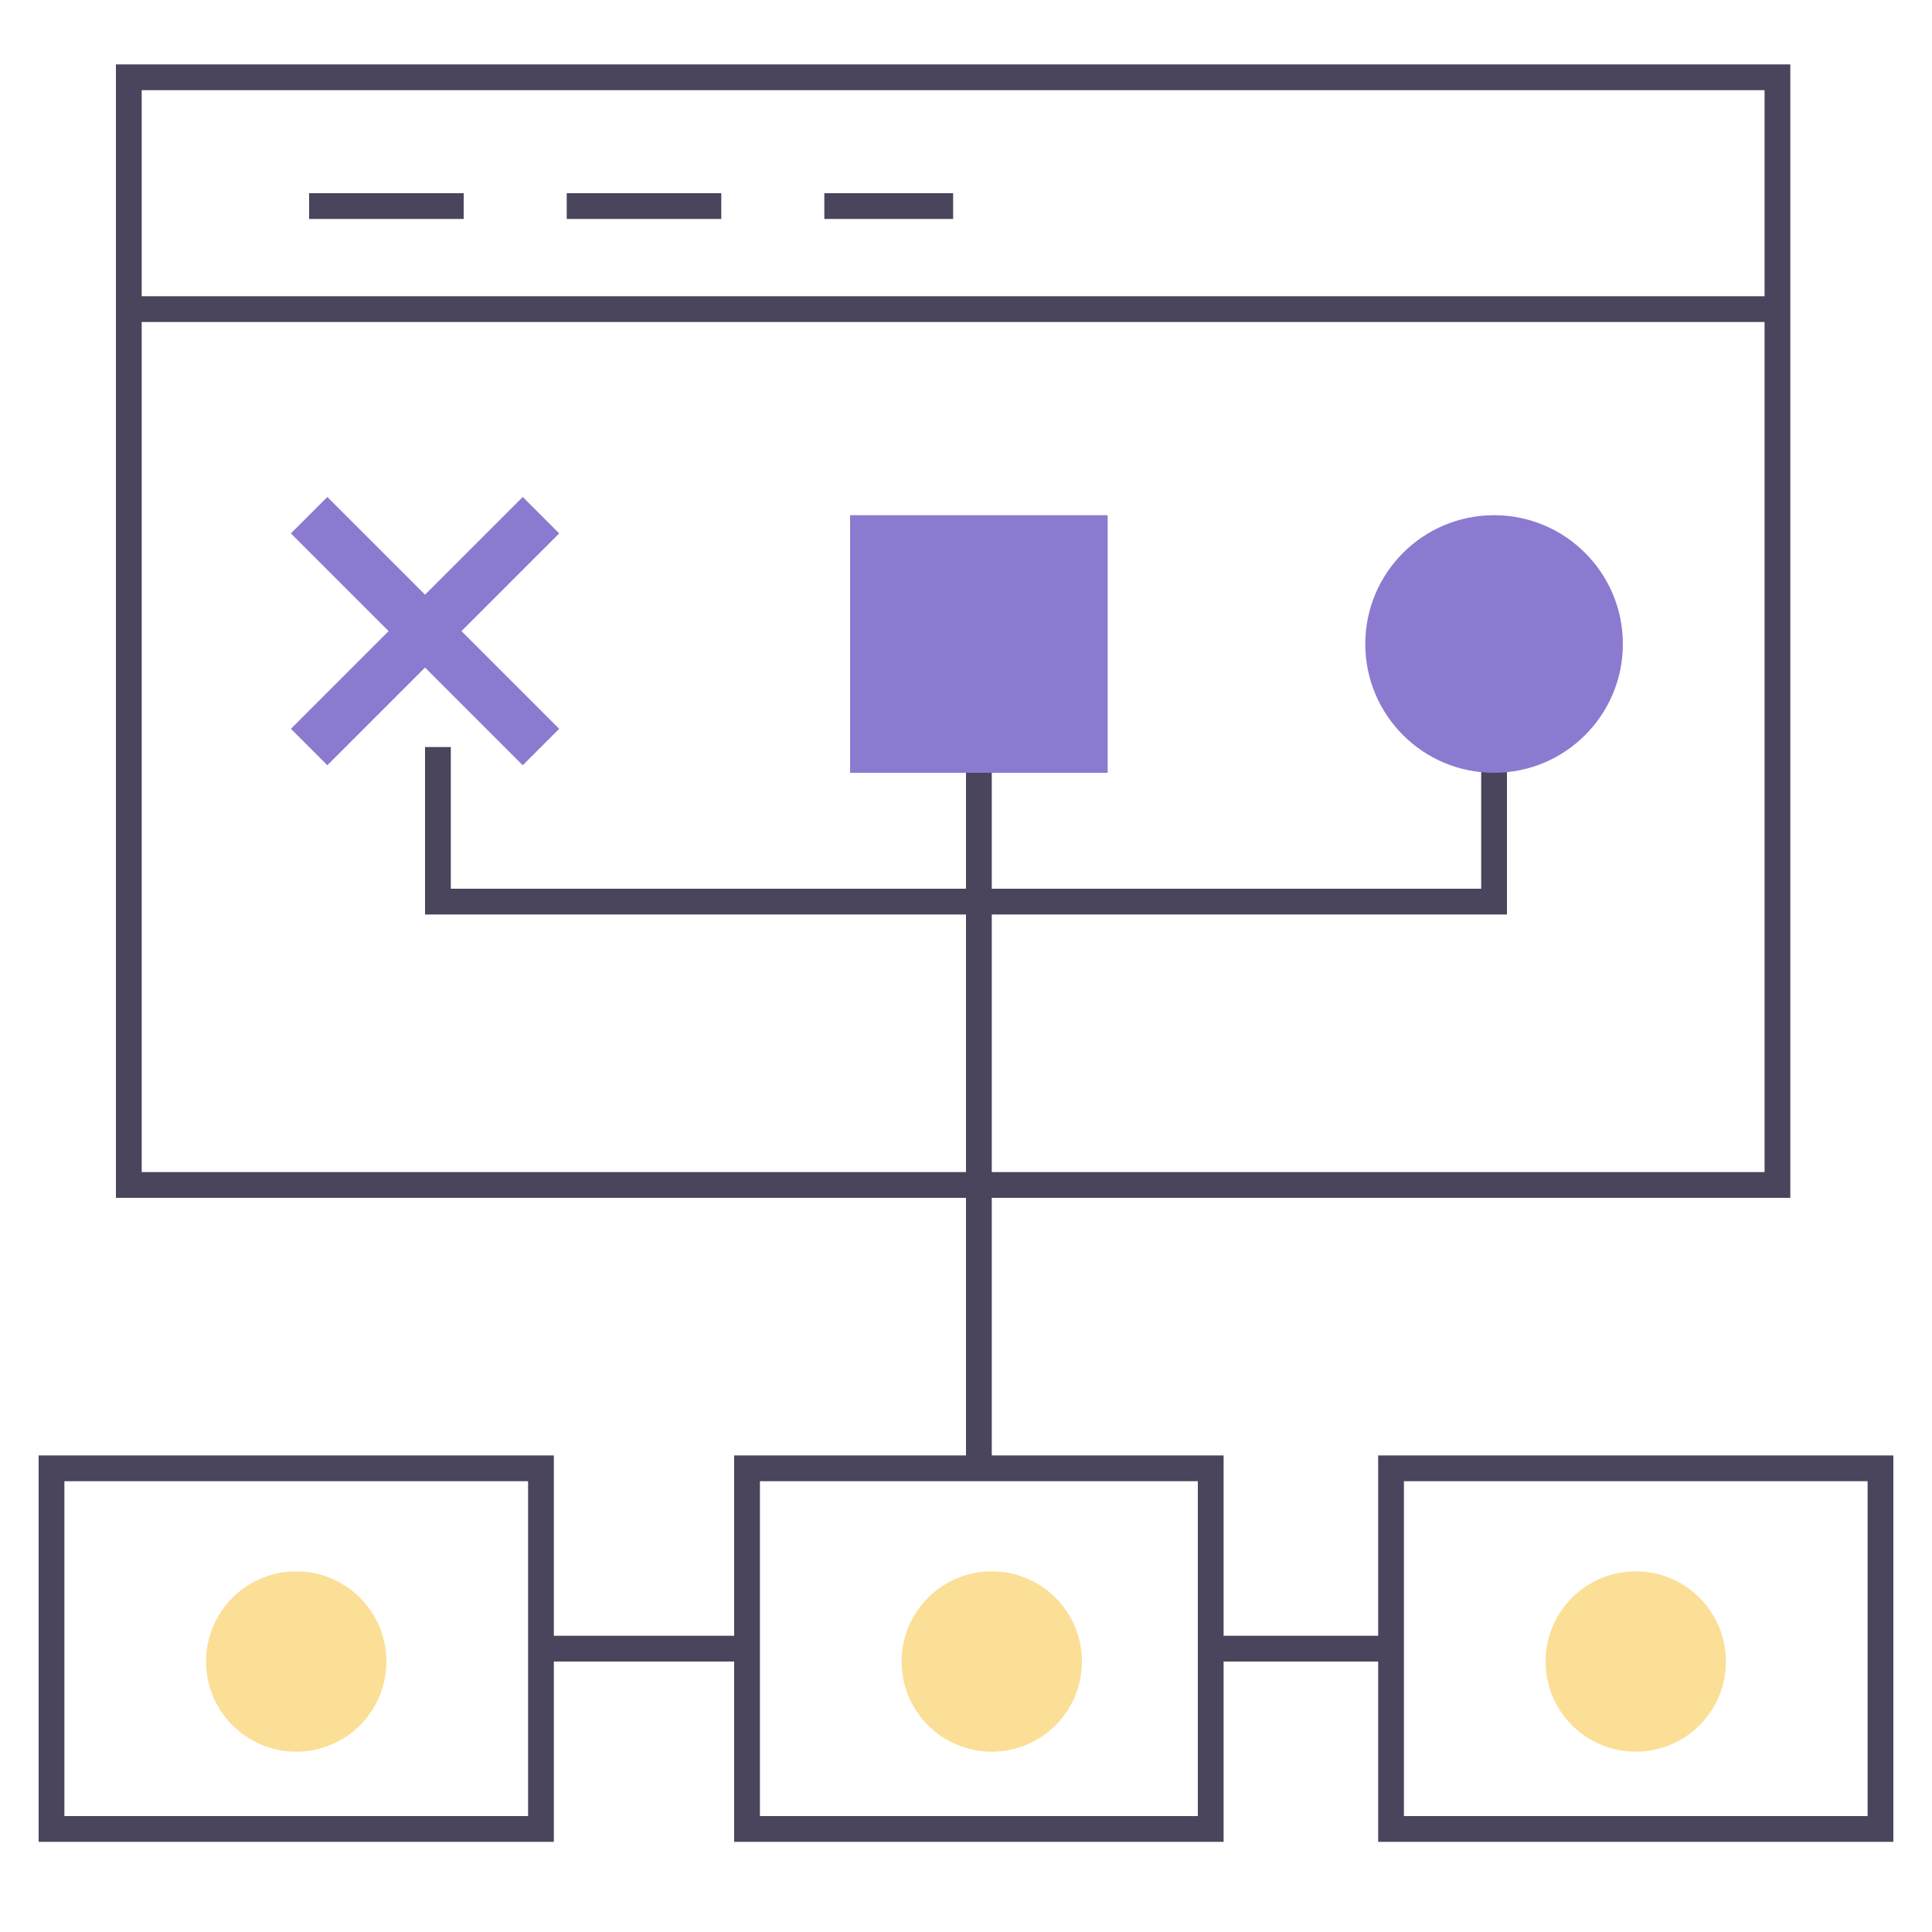
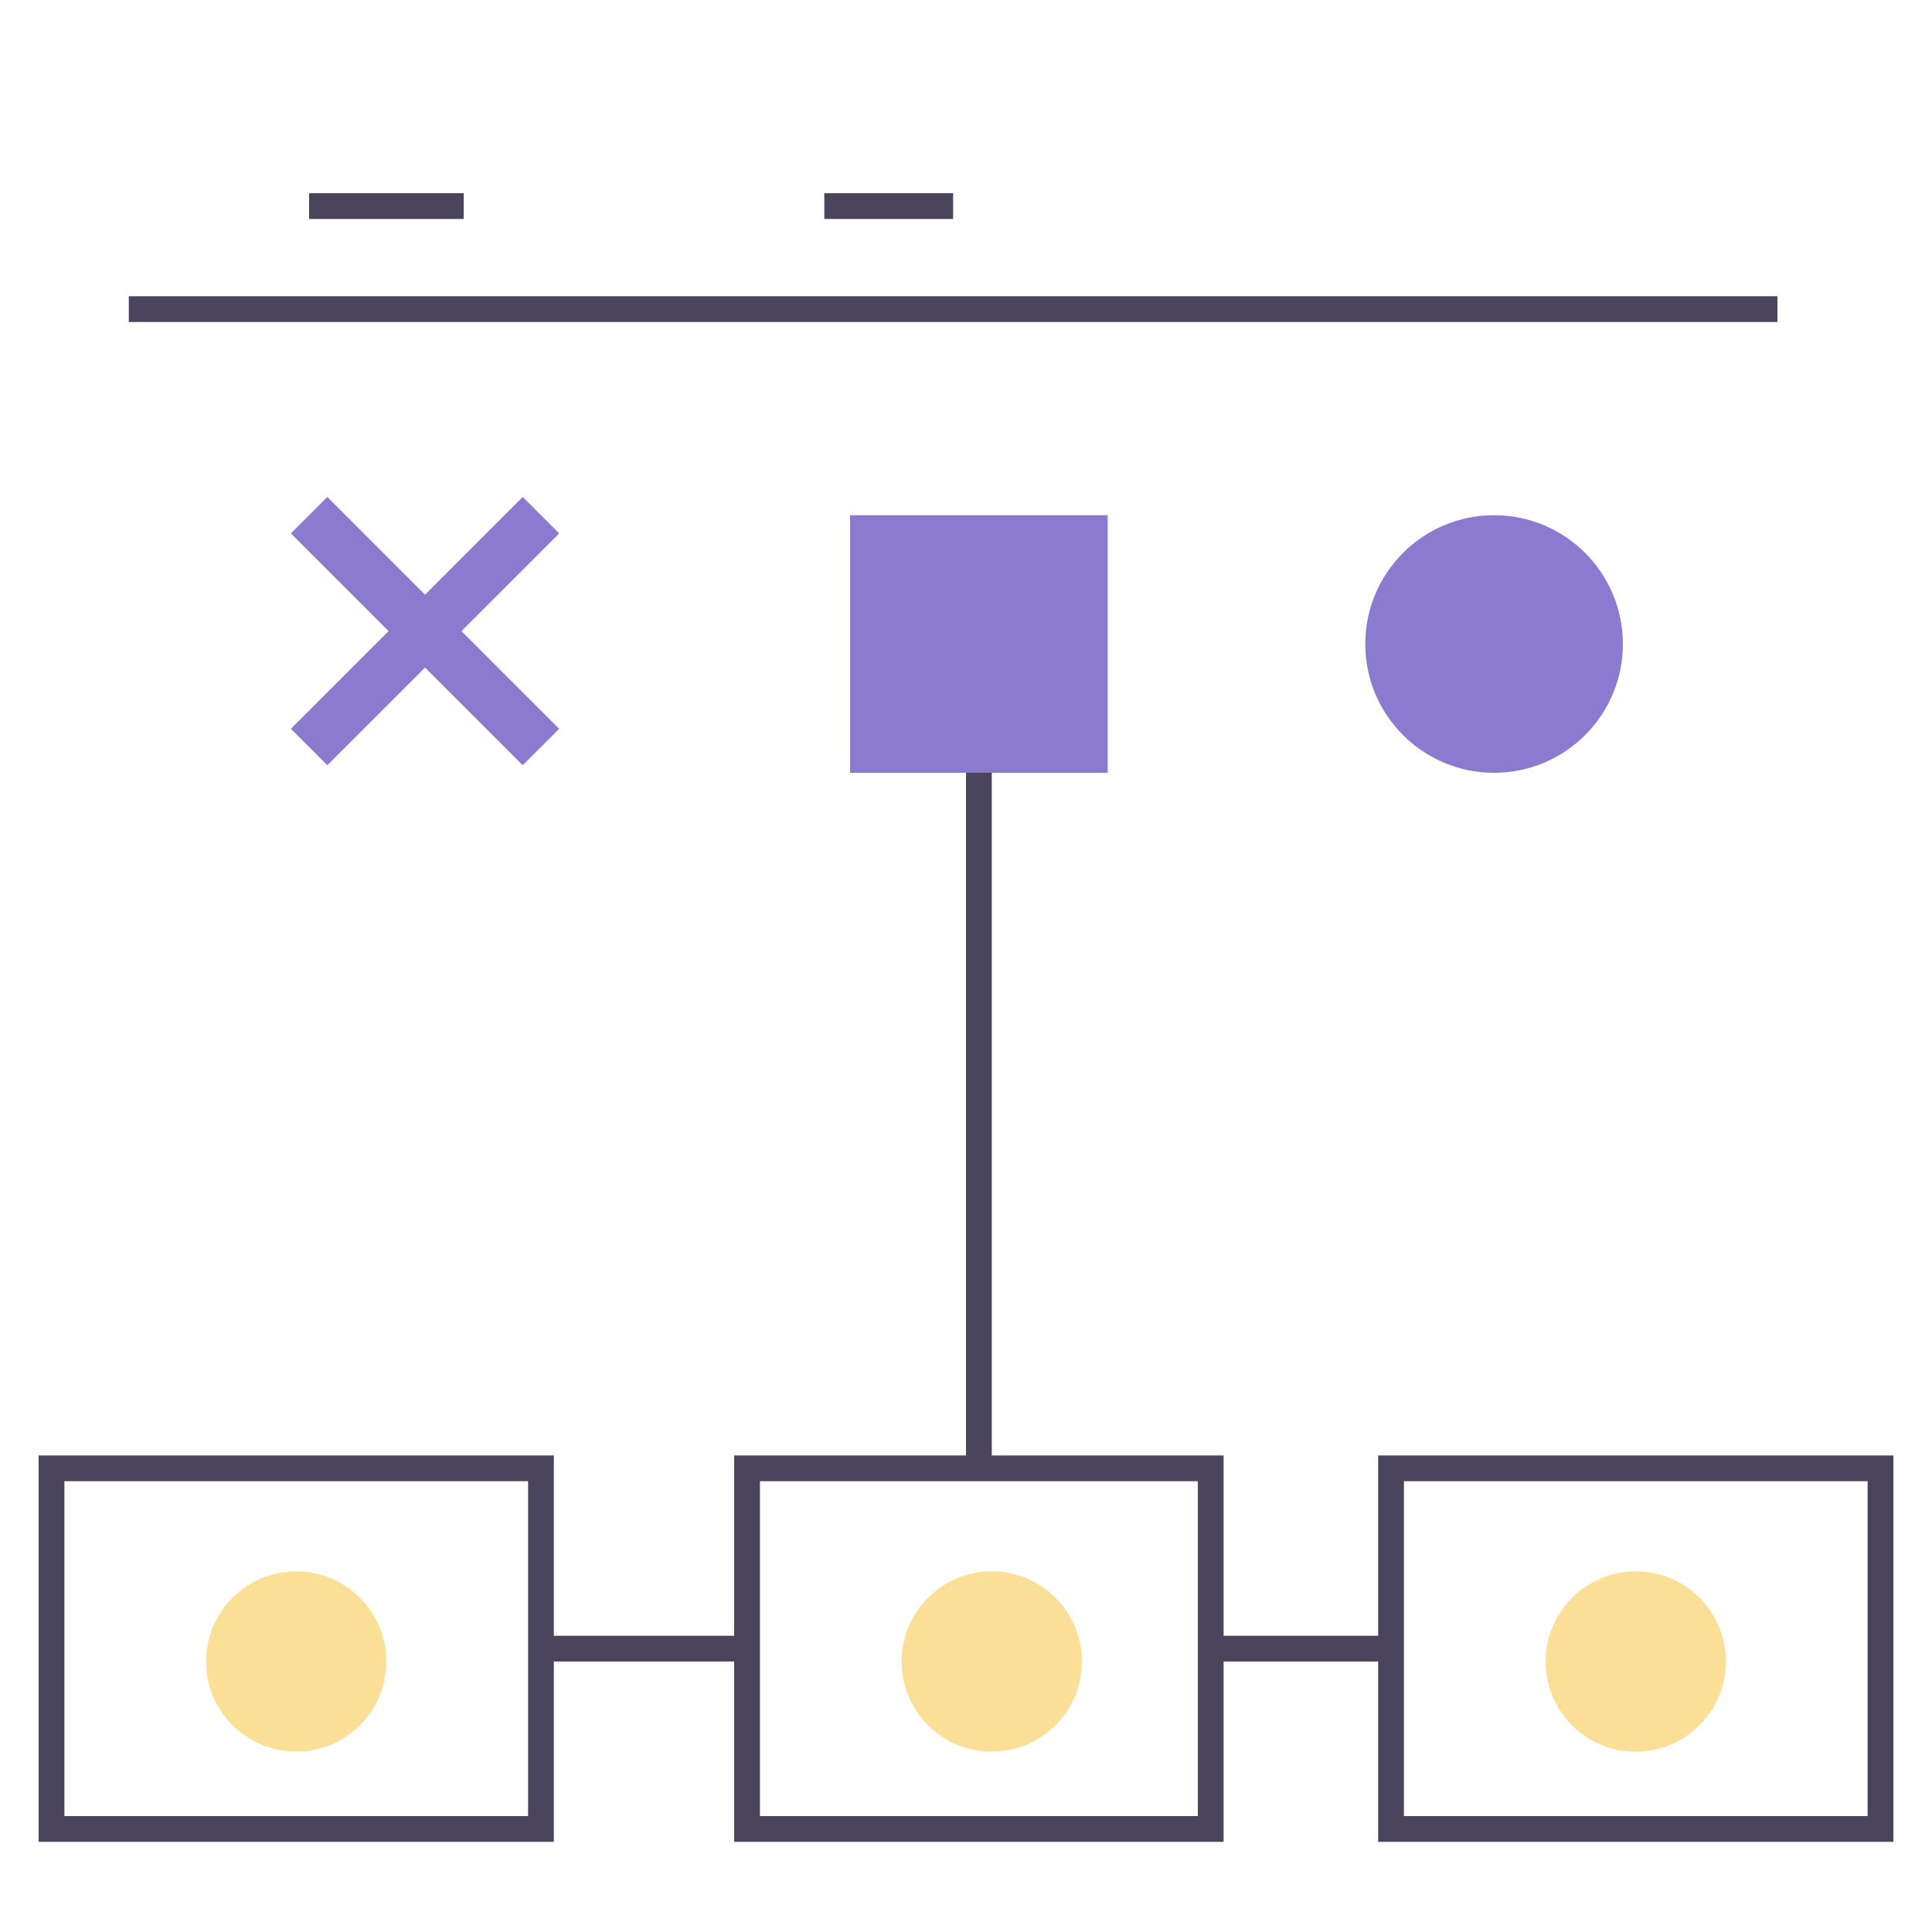
<svg xmlns="http://www.w3.org/2000/svg" width="75" height="75" viewBox="0 0 75 75" fill="none">
  <path d="M12 20L21 29" stroke="#8C7AD0" stroke-width="2" stroke-miterlimit="10" />
  <path d="M12 29L21 20" stroke="#8C7AD0" stroke-width="2" stroke-miterlimit="10" />
  <path d="M12 8H18" stroke="#4A445C" stroke-miterlimit="10" />
-   <path d="M22 8H28" stroke="#4A445C" stroke-miterlimit="10" />
  <path d="M32 8H37" stroke="#4A445C" stroke-miterlimit="10" />
-   <path d="M69 3H5V46H69V3Z" stroke="#4A445C" stroke-miterlimit="10" />
  <path d="M5 12H69" stroke="#4A445C" stroke-miterlimit="10" />
  <path d="M38 30V57" stroke="#4A445C" stroke-miterlimit="10" />
  <path d="M21 64H29" stroke="#4A445C" stroke-miterlimit="10" />
  <path d="M47 64H54" stroke="#4A445C" stroke-miterlimit="10" />
-   <path d="M17 29V35H58V29" stroke="#4A445C" stroke-miterlimit="10" />
  <path d="M21 57H2V71H21V57Z" stroke="#4A445C" stroke-miterlimit="10" />
  <path d="M11.5 68C13.433 68 15 66.433 15 64.5C15 62.567 13.433 61 11.5 61C9.567 61 8 62.567 8 64.5C8 66.433 9.567 68 11.5 68Z" fill="#FBDF96" />
  <path d="M38.5 68C40.433 68 42 66.433 42 64.5C42 62.567 40.433 61 38.5 61C36.567 61 35 62.567 35 64.5C35 66.433 36.567 68 38.5 68Z" fill="#FBDF96" />
  <path d="M47 57H29V71H47V57Z" stroke="#4A445C" stroke-miterlimit="10" />
  <path d="M73 57H54V71H73V57Z" stroke="#4A445C" stroke-miterlimit="10" />
  <path d="M63.5 68C65.433 68 67 66.433 67 64.5C67 62.567 65.433 61 63.5 61C61.567 61 60 62.567 60 64.5C60 66.433 61.567 68 63.5 68Z" fill="#FBDF96" />
  <path d="M43 20H33V30H43V20Z" fill="#8C7AD0" />
  <path d="M58 30C60.761 30 63 27.761 63 25C63 22.239 60.761 20 58 20C55.239 20 53 22.239 53 25C53 27.761 55.239 30 58 30Z" fill="#8C7AD0" />
</svg>